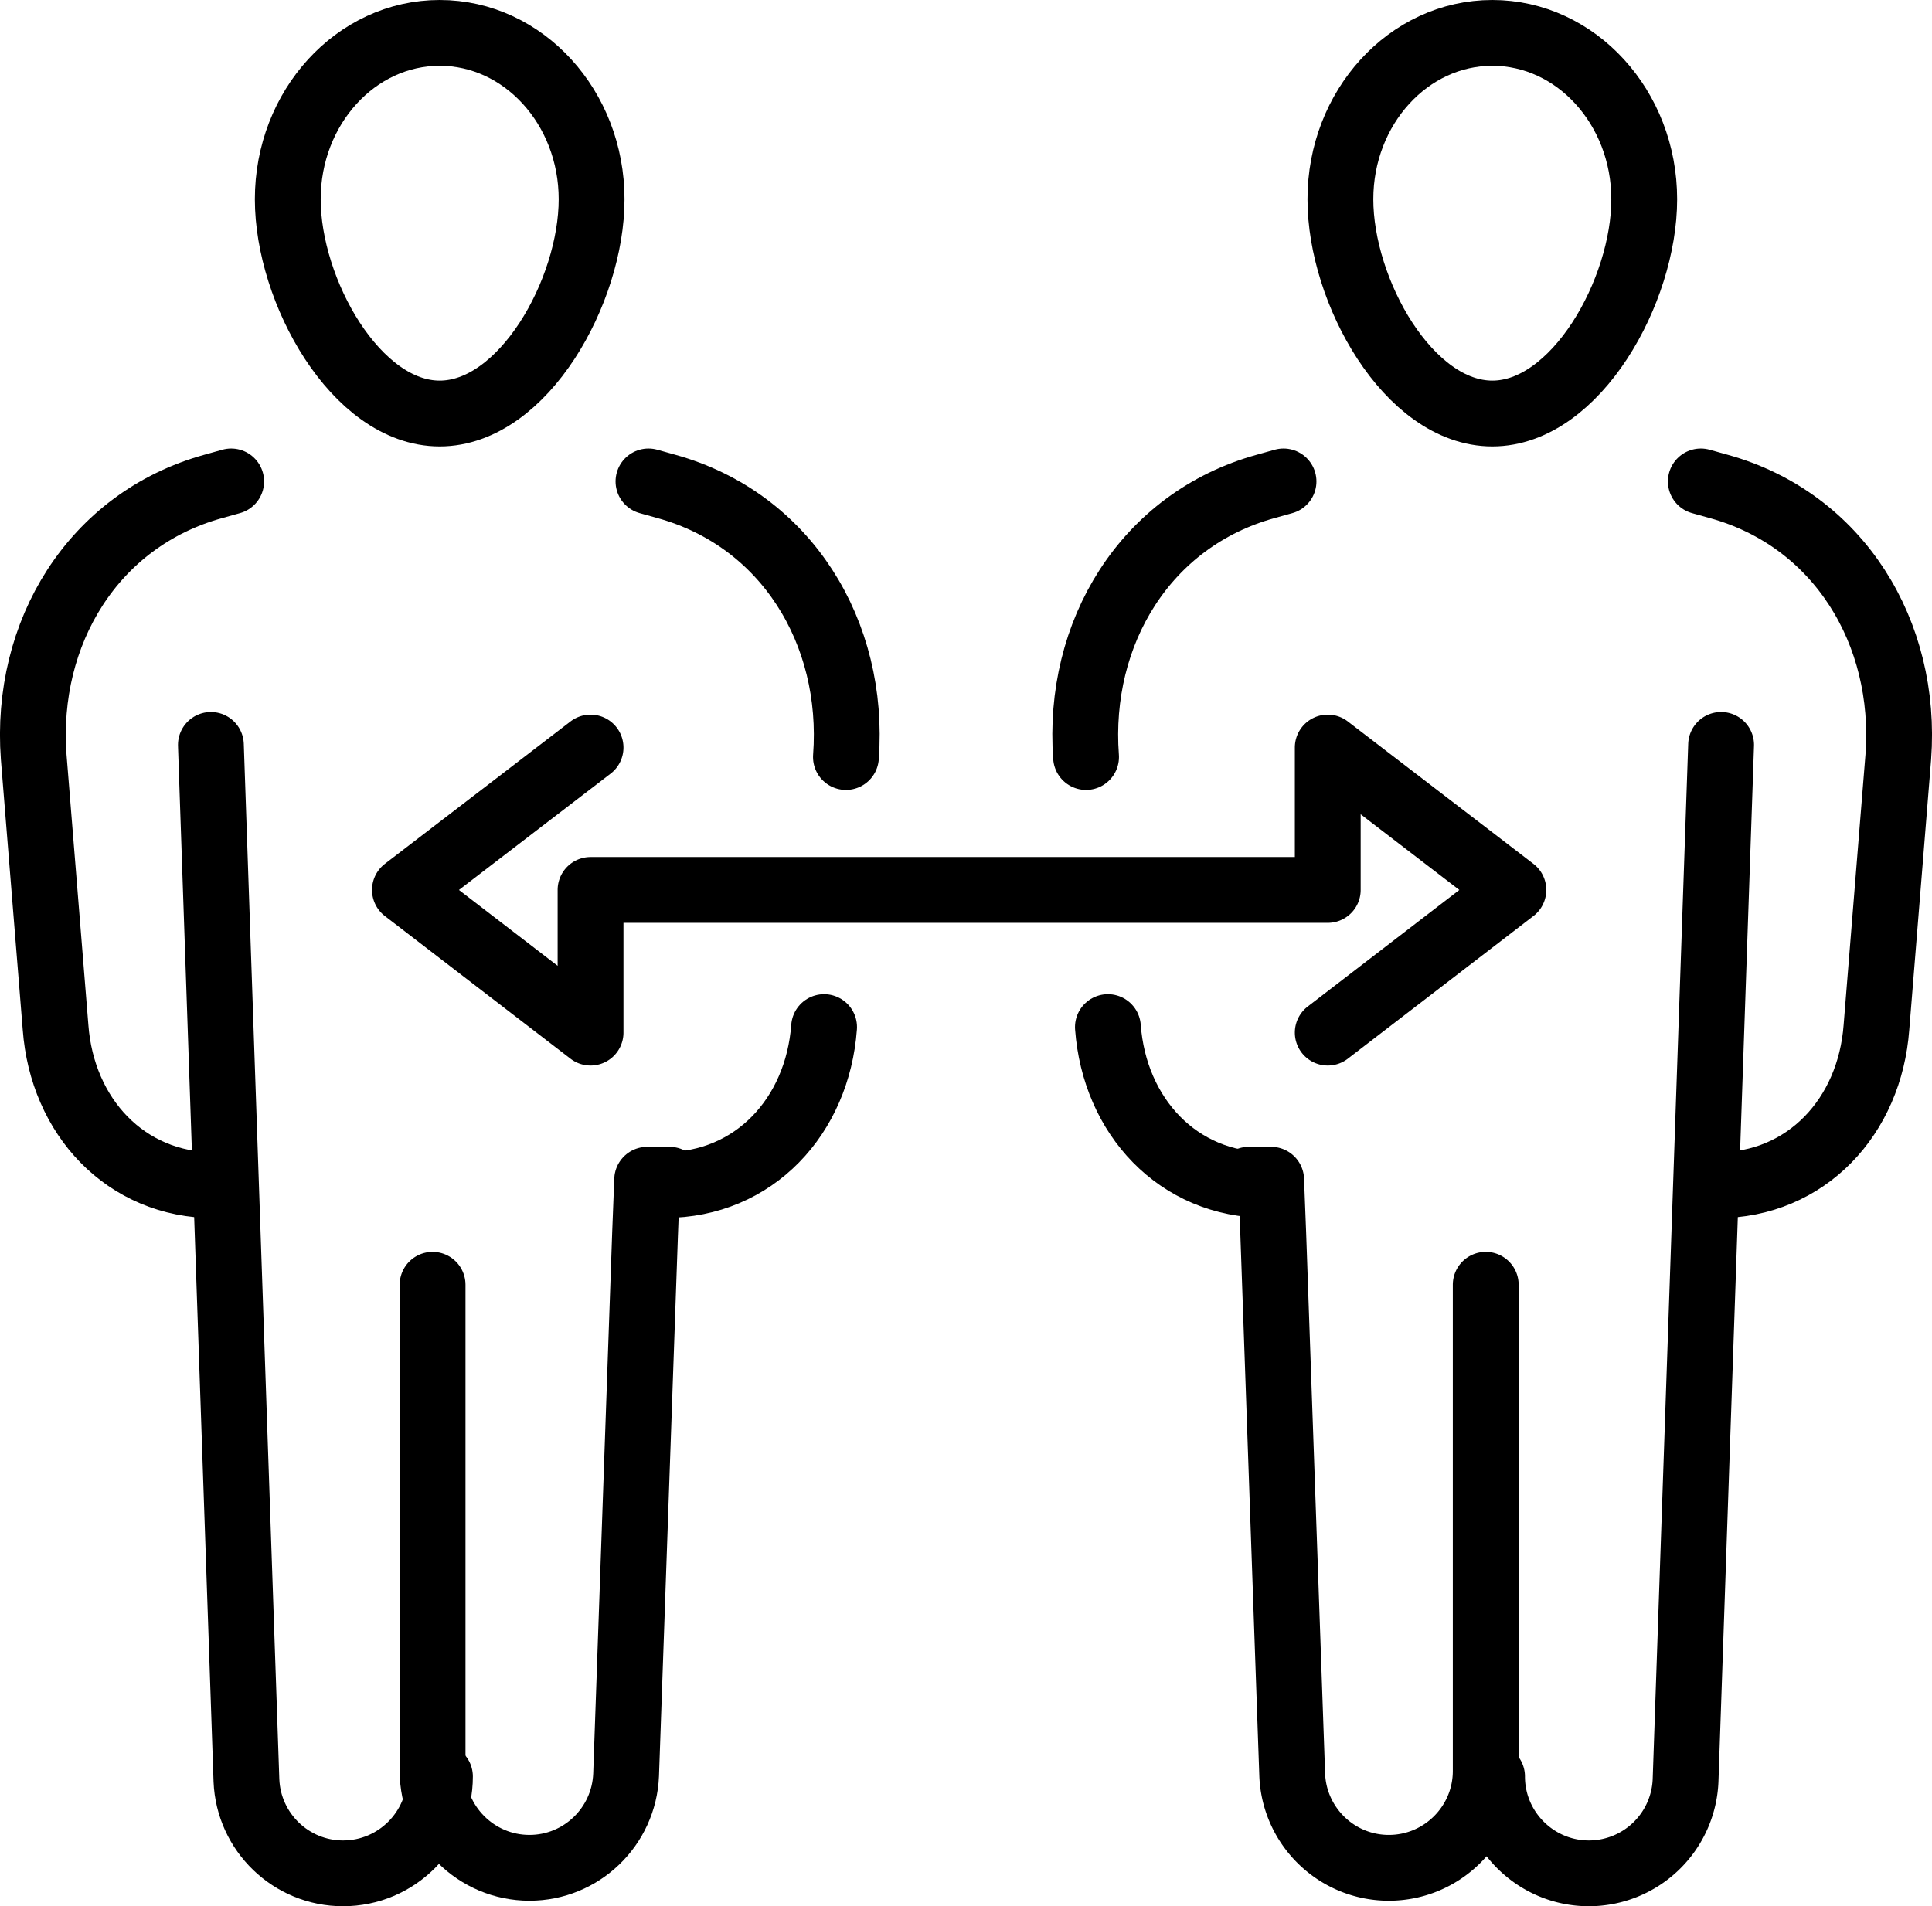
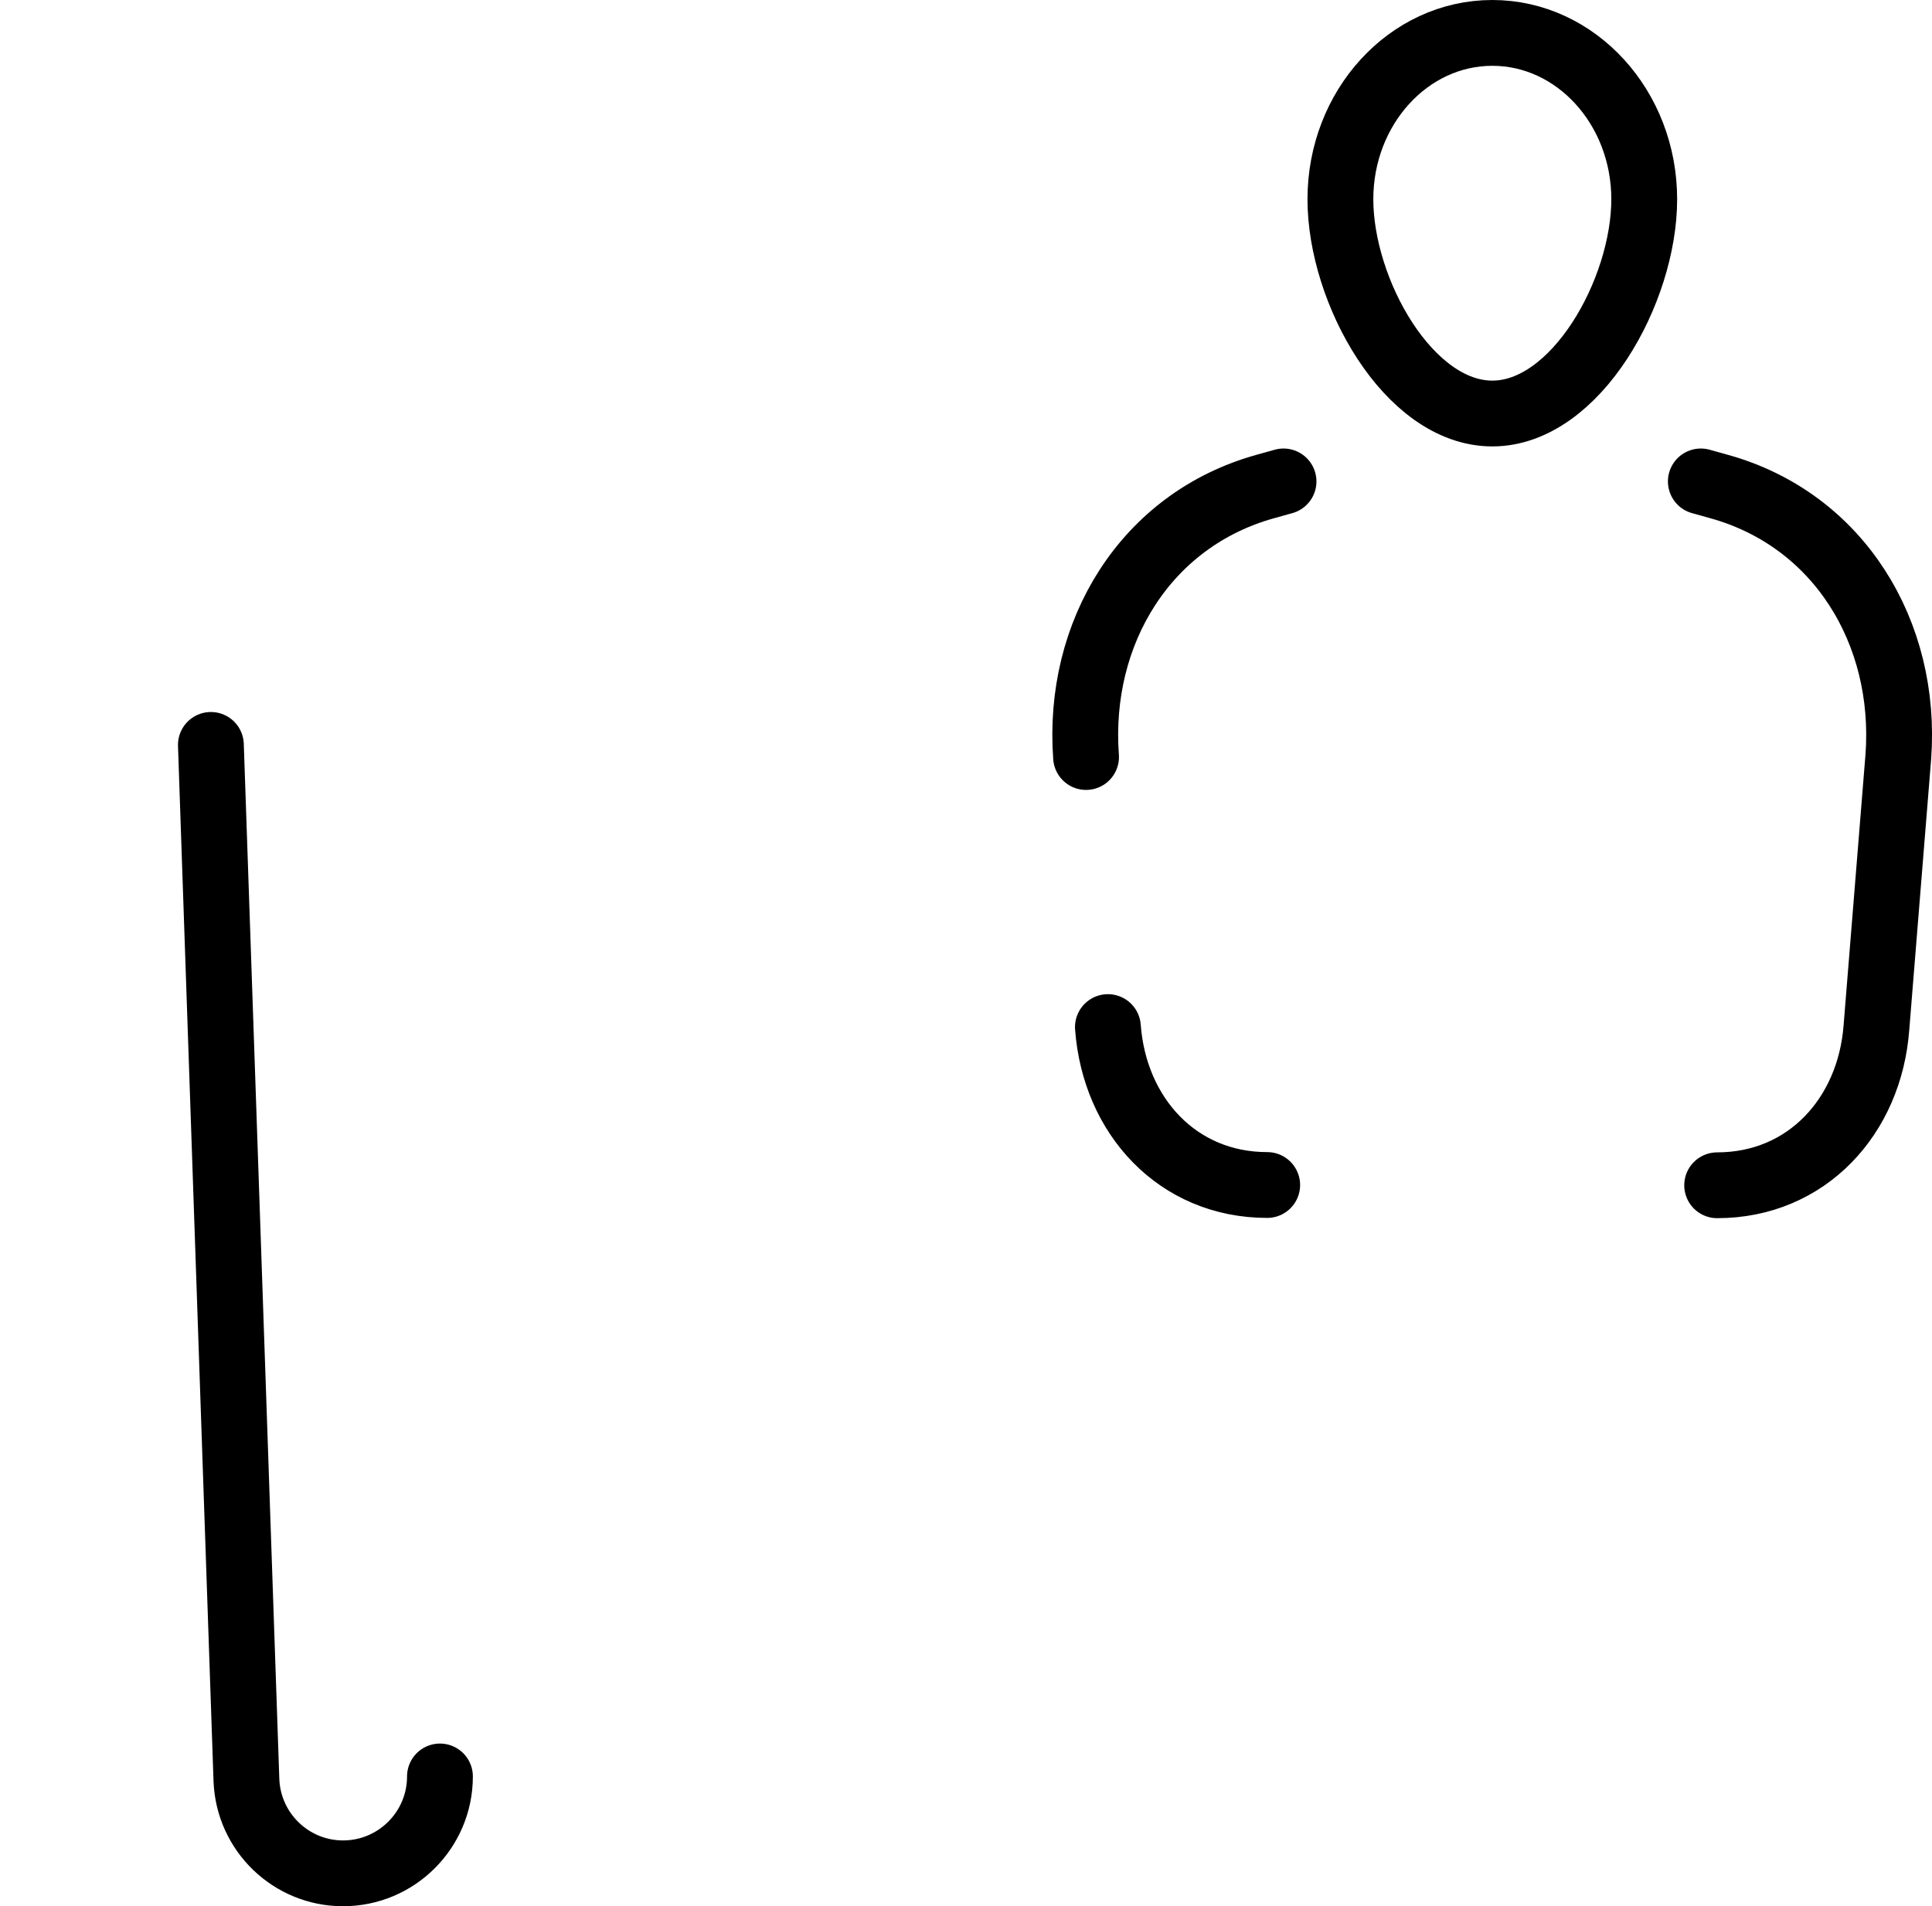
<svg xmlns="http://www.w3.org/2000/svg" id="_レイヤー_2" data-name="レイヤー 2" viewBox="0 0 73.38 72.42">
  <defs>
    <style>.cls-1{fill:none;stroke:#000;stroke-linecap:round;stroke-linejoin:round;stroke-width:2.5px}</style>
  </defs>
  <g id="design">
-     <path d="M10.93 7.57c0-3.49 2.59-6.32 5.77-6.32s5.77 2.83 5.77 6.32-2.59 8.14-5.77 8.14-5.77-4.66-5.77-8.14ZM8.78 18.29l-.68.19C3.54 19.74.93 24.04 1.28 28.76l.83 10.27c.25 3.38 2.65 6 6.05 6h0M31.3 39.02c-.25 3.38-2.65 6-6.05 6h0M24.63 18.29l.68.19c4.56 1.26 7.17 5.56 6.82 10.28" class="cls-1" />
-     <path d="M16.43 48.81v18.47c0 2.03 1.65 3.68 3.68 3.68h0c1.97 0 3.59-1.56 3.67-3.53l.72-20.55.08-2.06h.85" class="cls-1" />
    <path d="m8.01 28.3 1.35 39.34c.08 1.97 1.7 3.53 3.67 3.53h0c2.03 0 3.68-1.65 3.68-3.68M62.45 7.57c0-3.49-2.59-6.32-5.77-6.32s-5.77 2.83-5.77 6.32 2.59 8.14 5.77 8.14 5.77-4.66 5.77-8.14ZM64.6 18.29l.68.19c4.56 1.26 7.17 5.56 6.82 10.28l-.83 10.27c-.25 3.38-2.65 6-6.05 6h0M42.08 39.02c.25 3.38 2.65 6 6.05 6h0M48.75 18.29l-.68.19c-4.56 1.26-7.17 5.56-6.82 10.28" class="cls-1" />
-     <path d="M56.43 48.81v18.47c0 2.03-1.65 3.68-3.68 3.68h0c-1.97 0-3.59-1.56-3.67-3.53l-.72-20.55-.08-2.06h-.85M65.37 28.3l-1.35 39.34a3.678 3.678 0 0 1-3.67 3.53h0c-2.03 0-3.68-1.65-3.68-3.68M22.43 28.4l-7.05 5.41 7.05 5.42v-5.42h28V28.4l7.05 5.41-7.05 5.42" class="cls-1" />
  </g>
</svg>